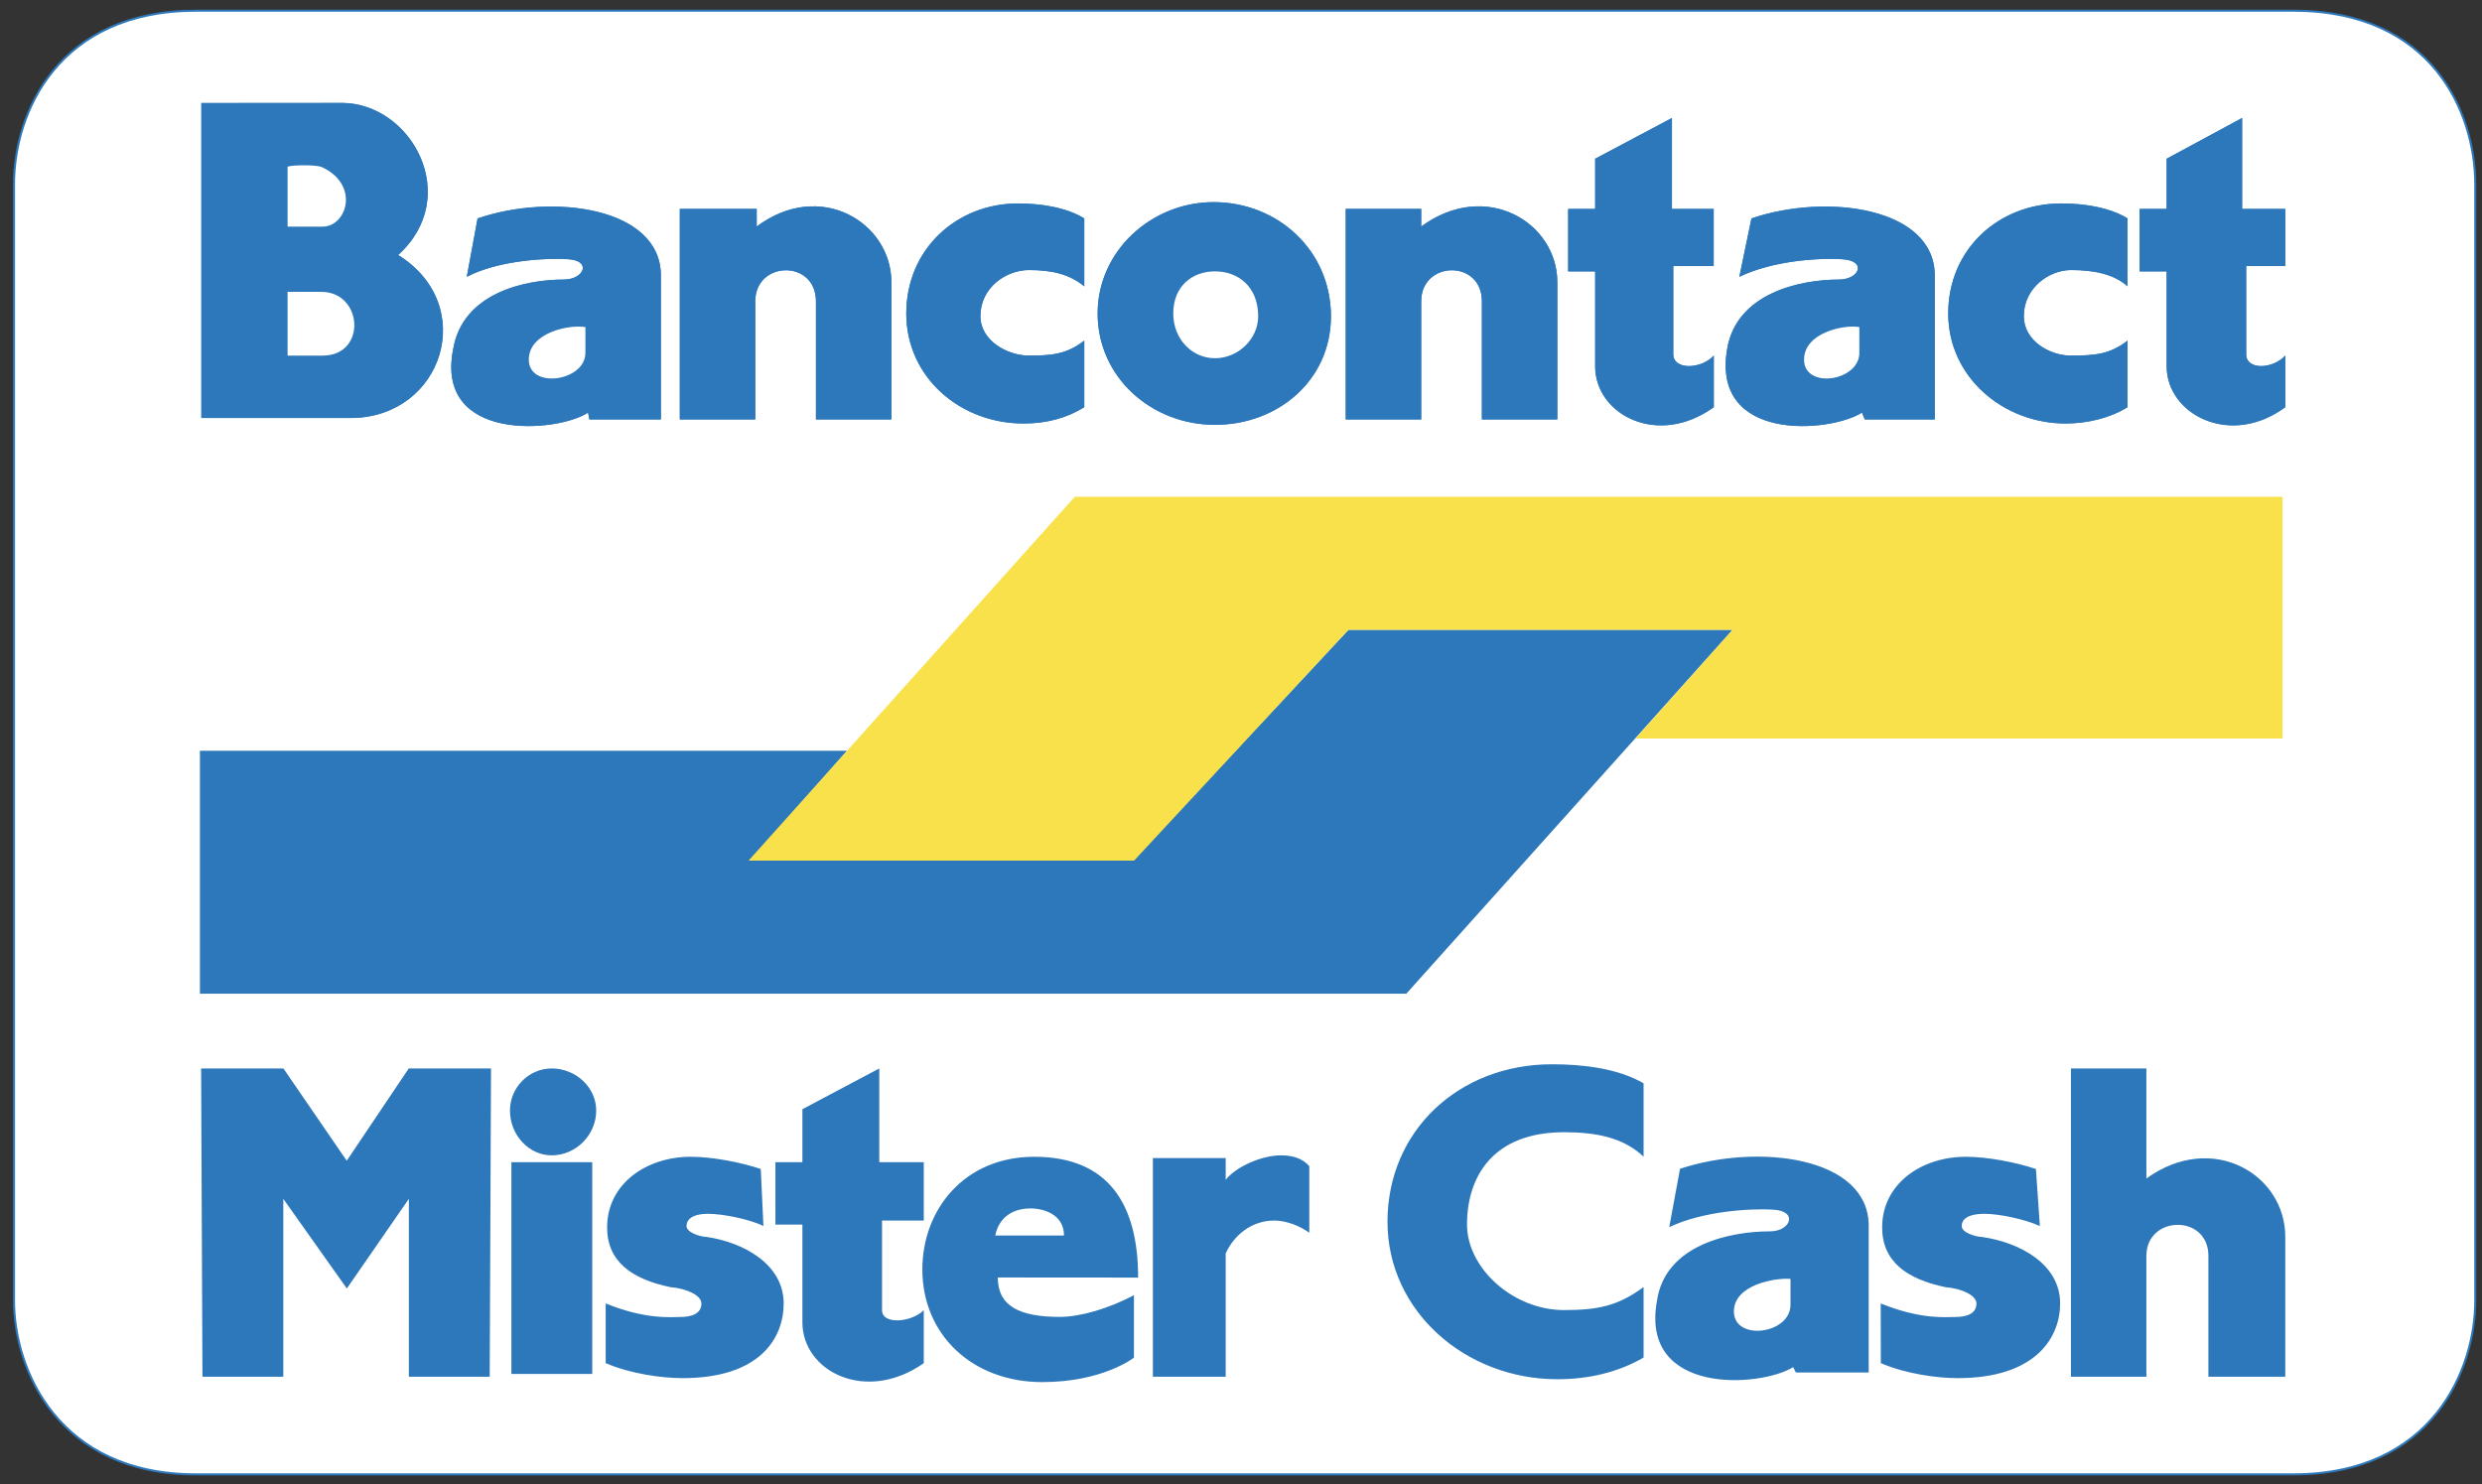
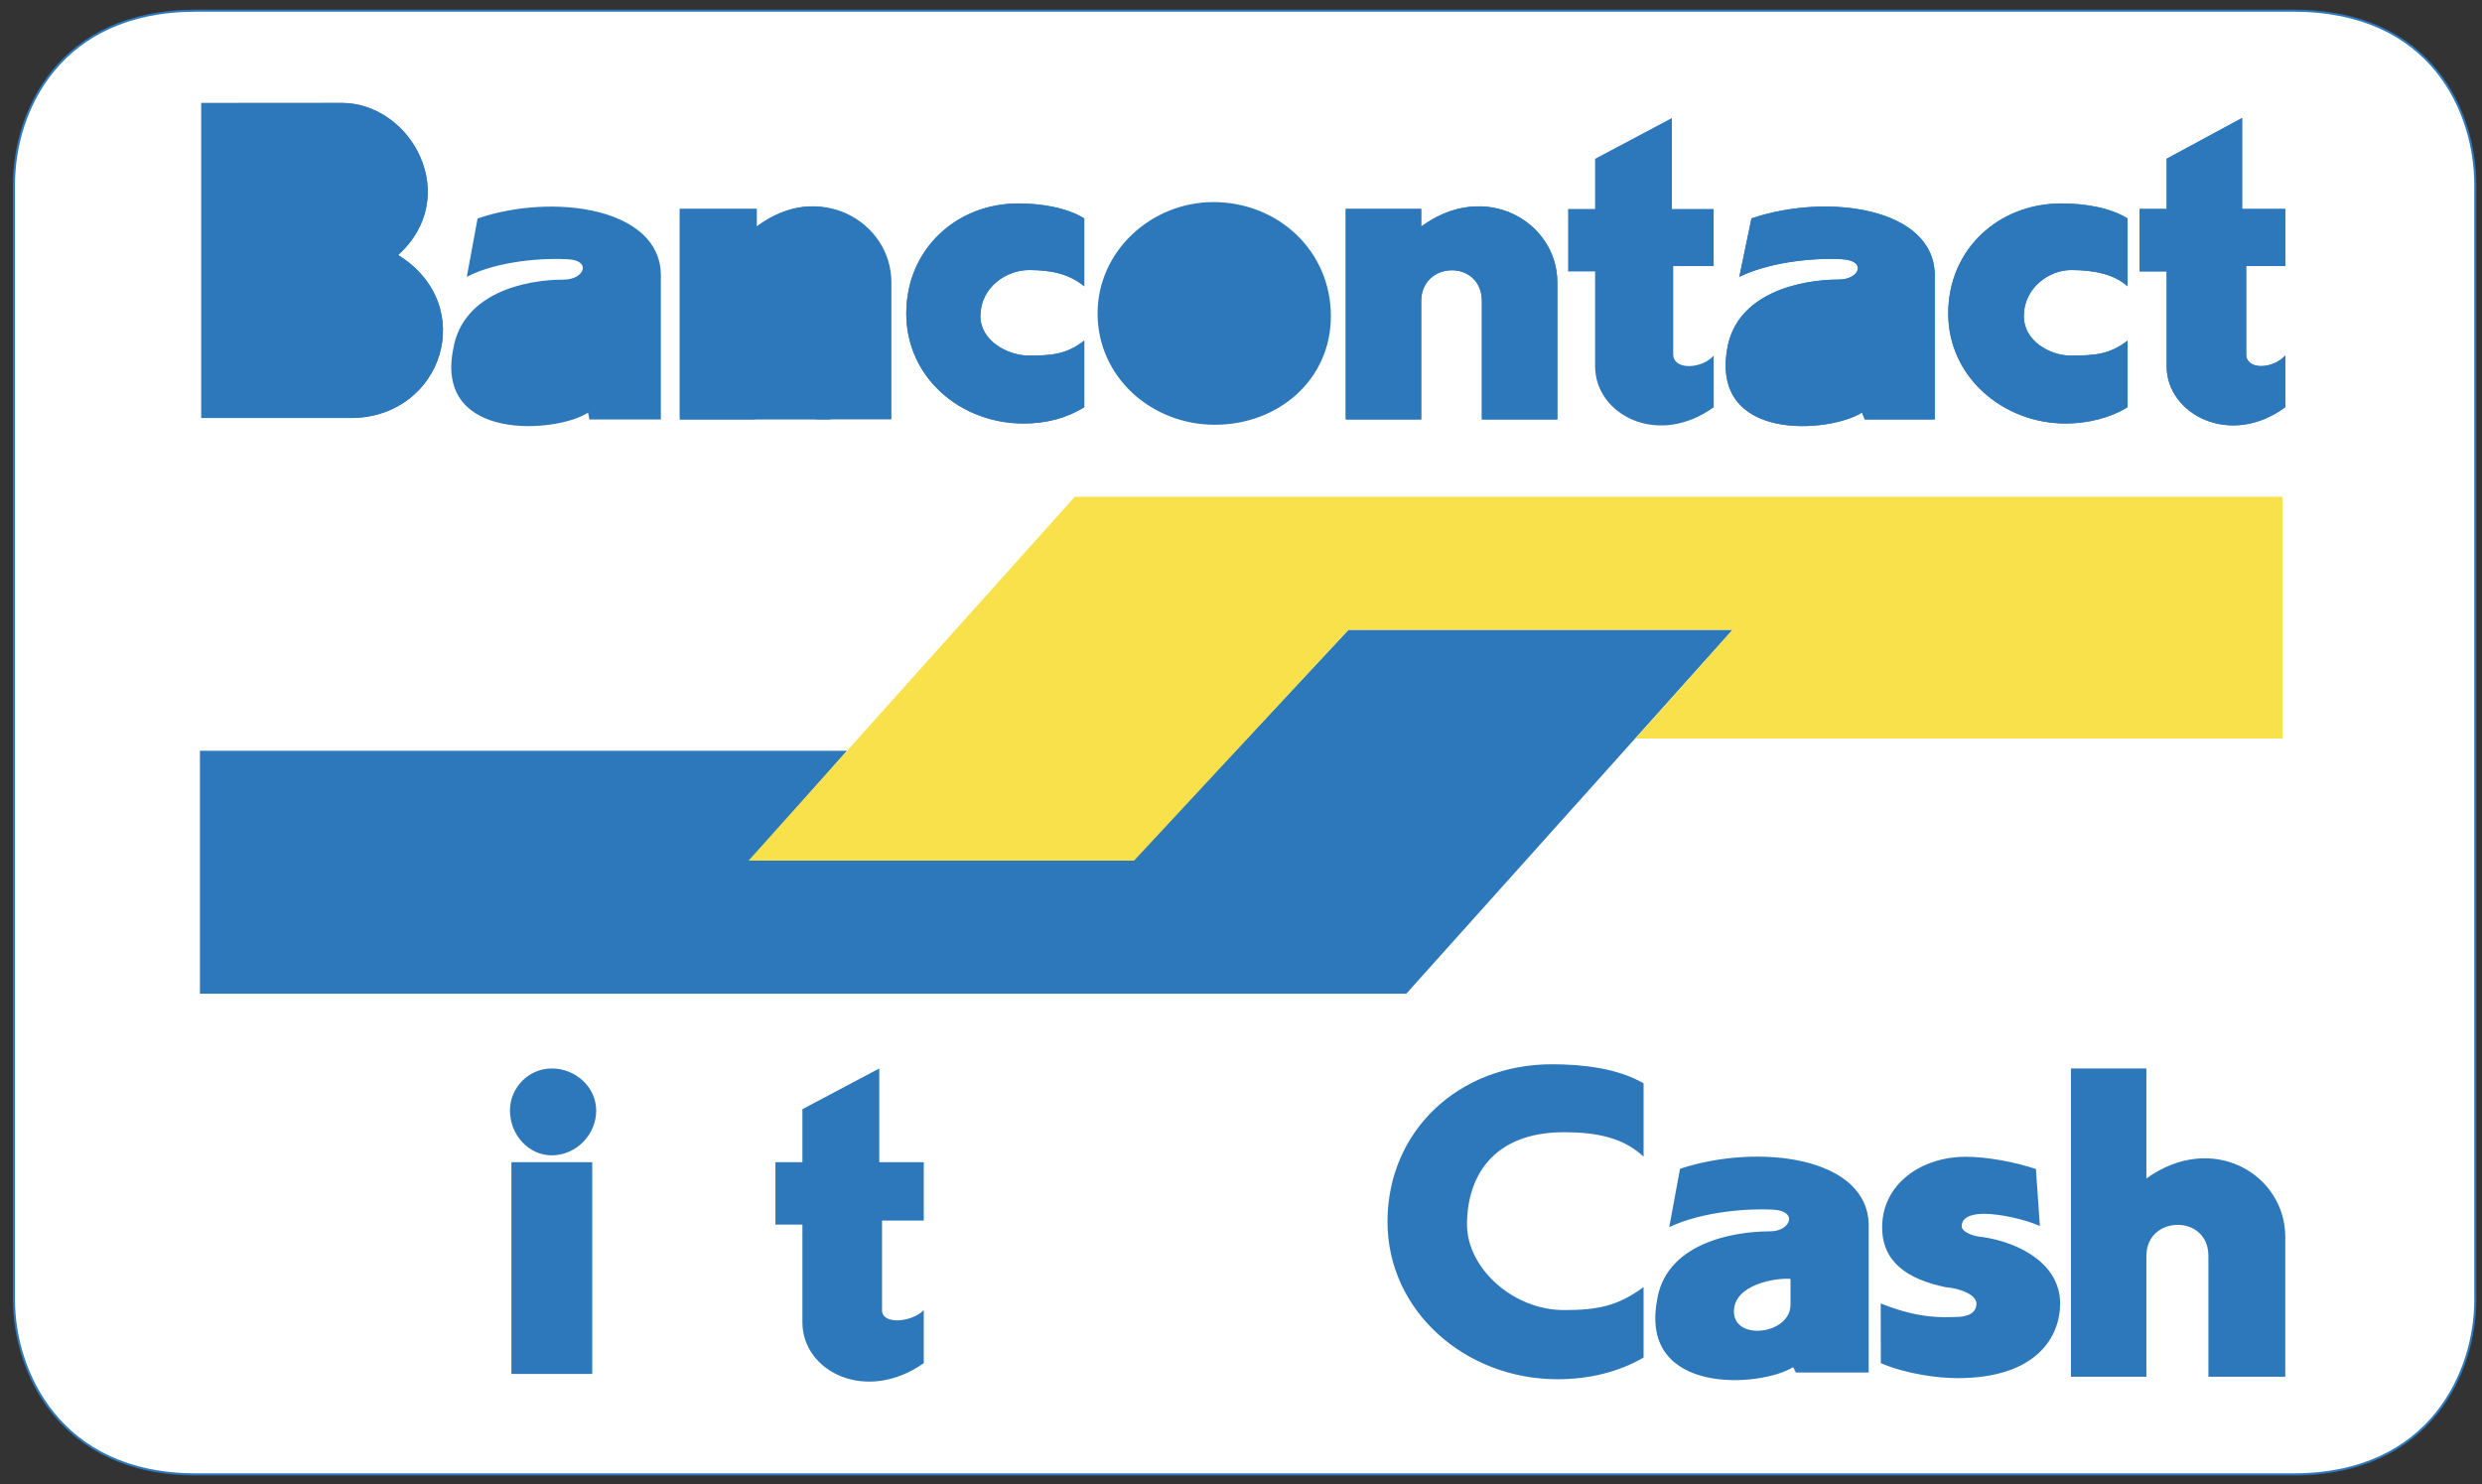
<svg xmlns="http://www.w3.org/2000/svg" version="1.1" id="Laag_1" x="0px" y="0px" viewBox="0 0 2253.4 1347.9" style="enable-background:new 0 0 2253.4 1347.9;" xml:space="preserve">
  <rect x="0" y="0" width="2253.4" height="1347.9" fill="#333333" stroke="none" />
  <style type="text/css">
	.st0{fill:#FFFFFF;stroke:#2D78BB;stroke-width:1.889;stroke-miterlimit:2.613;}
	.st1{fill:#2D78BB;}
	.st2{fill:#F8E14B;}
	.st3{fill:#FFFFFF;}
</style>
  <path class="st0" d="M1130,9.7h952.1c126.1,0,165.2,92.5,165.2,157.8V1181c0,62.9-39.2,157.8-165.2,157.8H177.9  c-124.8,0-165.2-94.9-165.2-157.8V167.5C12.6,102.2,53,9.7,177.9,9.7H1130L1130,9.7z" />
  <path class="st1" d="M682.1,780.3h347.6l194.6-208.4H1573l-296.2,330.4H181.5V681.7H769L682.1,780.3z" />
  <path class="st2" d="M1573,571.9h-348.8l-194.6,209.6h-350l296.2-330.4h1096.5v219.5h-587.4L1573,571.9z" />
  <path class="st1" d="M1931.6,369.7c-15.9,9.9-36.7,14.8-56.3,14.8c-56.3,0-106.5-41.9-106.5-99.9c0-58,45.3-99.9,102.8-99.9  c20.8,0,44.1,3.7,60,13.6V260c-12.2-11.1-30.6-14.8-51.4-14.8c-19.6,0-42.8,16-42.8,41.9c0,22.2,23.3,35.8,42.8,35.8  c22,0,35.5-1.2,51.4-13.6V369.7L1931.6,369.7z M2074.8,322.9v46.9c-50.2,37-107.7,6.2-107.7-37v-86.3h-24.5v-56.7h24.5v-45.6  l68.5-37v82.6h39.2v51.8h-35.5v80.1C2039.3,336.4,2063.7,335.2,2074.8,322.9L2074.8,322.9z M1579.1,251.4l11-53  c68.5-23.4,166.4-9.9,166.4,51.8v130.7H1693l-2.5-6.2c-29.4,18.5-137.1,27.1-122.4-57.9c8.6-50.6,66.1-62.9,101.6-62.9  c18.4,0,25.7-17.3,2.5-18.5C1651.3,234.1,1609.7,236.6,1579.1,251.4z M423.8,251.4l9.8-53c68.5-23.4,166.4-9.9,166.4,51.8v130.7  h-64.9l-1.2-6.2c-28.1,18.5-139.5,27.1-122.4-57.9c8.6-50.6,64.9-62.9,100.4-62.9c18.4,0,25.7-17.3,3.7-18.5  C494.8,234.1,452,236.6,423.8,251.4z M1208.3,287.1c0,57.9-47.8,98.6-105.3,98.6c-57.5,0-106.5-43.2-106.5-101.1  c0-56.7,48.9-101.1,105.2-101.1C1160.6,183.6,1208.3,227.9,1208.3,287.1L1208.3,287.1z M1555.9,322.9v46.9  c-51.4,37-107.7,6.2-107.7-37v-86.3h-24.5v-56.7h24.5v-45.6l69.7-37v82.6h37.9v51.8h-36.7v80.1  C1519.2,336.4,1544.9,335.2,1555.9,322.9z" />
  <path class="st1" d="M310,93.5c63.6,0,110.1,85.1,51.4,138.1c73.4,45.6,40.4,146.7-41.6,148H182.8v-286H310z M984.4,369.7  c-15.9,9.9-34.3,14.8-55.1,14.8c-57.5,0-106.5-41.9-106.5-99.9c0-58,45.3-99.9,101.6-99.9c20.8,0,44,3.7,60,13.6V260  c-13.5-11.1-29.4-14.8-50.2-14.8c-20.8,0-44.1,16-44.1,41.9c0,22.2,24.5,35.8,44.1,35.8c20.8,0,34.3-1.2,50.2-13.6V369.7  L984.4,369.7z M809.3,256.3v124.5h-68.5V273.6c0-38.2-55.1-37-55.1,0v107.3h-68.5V189.7H687v16C744.5,162.6,809.3,202,809.3,256.3  L809.3,256.3z M1413.9,256.3v124.5h-68.5V273.6c0-38.2-55.1-37-55.1,0v107.3h-68.5V189.7h68.5v16  C1349,162.6,1413.9,202,1413.9,256.3z M1672.2,235.3c23.3,1.2,15.9,18.5-2.5,18.5c-35.5,0-93,12.3-101.6,62.9  c-14.7,85.1,93,76.4,122.4,57.9l2.5,6.2h63.6V250.1c0-61.6-97.9-75.2-166.4-51.8l-11,53C1609.7,236.6,1651.3,234.1,1672.2,235.3z" />
-   <path class="st1" d="M515.6,235.3c22,1.2,14.7,18.5-3.7,18.5c-35.5,0-91.8,12.3-100.4,62.9c-17.1,85.1,94.2,76.4,122.4,57.9l1.2,6.2  h64.9V250.1c0-61.6-97.9-75.2-166.4-51.8l-9.8,53C452,236.6,494.8,234.1,515.6,235.3z M1101.8,183.6c-56.3,0-105.2,44.4-105.2,101.1  c0,57.9,48.9,101.1,106.5,101.1c57.5,0,105.3-40.7,105.3-98.6C1208.3,227.9,1160.6,183.6,1101.8,183.6L1101.8,183.6z M1519.2,321.6  v-80.1h36.7v-51.8h-37.9v-82.6l-69.7,37v45.6h-24.5v56.7h24.5v86.3c0,43.2,56.3,74,107.7,37v-46.9  C1544.9,335.2,1519.2,336.4,1519.2,321.6L1519.2,321.6z" />
-   <path class="st1" d="M182.8,93.5v286h137.1c82-1.2,115-102.3,41.6-148c58.7-53,12.2-138.1-51.4-138.1L182.8,93.5L182.8,93.5z   M984.4,309.3c-15.9,12.3-29.4,13.6-50.2,13.6c-19.6,0-44.1-13.6-44.1-35.8c0-25.9,23.2-41.9,44.1-41.9c20.8,0,36.7,3.7,50.2,14.8  v-61.6c-15.9-9.9-39.2-13.6-60-13.6c-56.3,0-101.6,41.9-101.6,99.9c0,57.9,48.9,99.9,106.5,99.9c20.8,0,39.2-4.9,55.1-14.8V309.3z   M687,205.7v-16h-69.8v191.1h68.5V273.6c0-37,55.1-38.2,55.1,0v107.3h68.5V256.3C809.3,202,744.5,162.6,687,205.7L687,205.7z   M1290.3,205.7v-16h-68.5v191.1h68.5V273.6c0-37,55.1-38.2,55.1,0v107.3h68.5V256.3C1413.9,202,1349,162.6,1290.3,205.7  L1290.3,205.7z M1931.6,309.3c-15.9,12.3-29.4,13.6-51.4,13.6c-19.6,0-42.8-13.6-42.8-35.8c0-25.9,23.3-41.9,42.8-41.9  c20.8,0,39.2,3.7,51.4,14.8v-61.6c-15.9-9.9-39.2-13.6-60-13.6c-57.5,0-102.8,41.9-102.8,99.9c0,57.9,50.2,99.9,106.5,99.9  c19.6,0,40.4-4.9,56.3-14.8V309.3z M2039.3,321.6v-80.1h35.5v-51.8h-39.2v-82.6l-68.5,37v45.6h-24.5v56.7h24.5v86.3  c0,43.2,57.5,74,107.7,37v-46.9C2063.7,335.2,2039.3,336.4,2039.3,321.6L2039.3,321.6z M1142.2,287.1c0,21-18.4,38.2-39.2,38.2  s-37.9-17.3-37.9-40.7c0-24.7,17.1-38.2,37.9-38.2C1123.9,246.4,1142.2,260,1142.2,287.1z" />
+   <path class="st1" d="M182.8,93.5v286h137.1c82-1.2,115-102.3,41.6-148c58.7-53,12.2-138.1-51.4-138.1L182.8,93.5L182.8,93.5z   M984.4,309.3c-15.9,12.3-29.4,13.6-50.2,13.6c-19.6,0-44.1-13.6-44.1-35.8c0-25.9,23.2-41.9,44.1-41.9c20.8,0,36.7,3.7,50.2,14.8  v-61.6c-15.9-9.9-39.2-13.6-60-13.6c-56.3,0-101.6,41.9-101.6,99.9c0,57.9,48.9,99.9,106.5,99.9c20.8,0,39.2-4.9,55.1-14.8V309.3z   M687,205.7v-16h-69.8v191.1h68.5V273.6v107.3h68.5V256.3C809.3,202,744.5,162.6,687,205.7L687,205.7z   M1290.3,205.7v-16h-68.5v191.1h68.5V273.6c0-37,55.1-38.2,55.1,0v107.3h68.5V256.3C1413.9,202,1349,162.6,1290.3,205.7  L1290.3,205.7z M1931.6,309.3c-15.9,12.3-29.4,13.6-51.4,13.6c-19.6,0-42.8-13.6-42.8-35.8c0-25.9,23.3-41.9,42.8-41.9  c20.8,0,39.2,3.7,51.4,14.8v-61.6c-15.9-9.9-39.2-13.6-60-13.6c-57.5,0-102.8,41.9-102.8,99.9c0,57.9,50.2,99.9,106.5,99.9  c19.6,0,40.4-4.9,56.3-14.8V309.3z M2039.3,321.6v-80.1h35.5v-51.8h-39.2v-82.6l-68.5,37v45.6h-24.5v56.7h24.5v86.3  c0,43.2,57.5,74,107.7,37v-46.9C2063.7,335.2,2039.3,336.4,2039.3,321.6L2039.3,321.6z M1142.2,287.1c0,21-18.4,38.2-39.2,38.2  s-37.9-17.3-37.9-40.7c0-24.7,17.1-38.2,37.9-38.2C1123.9,246.4,1142.2,260,1142.2,287.1z" />
  <path class="st1" d="M261.1,264.9h30.6c37.9,0,41.6,57.9,1.2,57.9h-31.8V264.9z M531.5,297v23.4c0,25.9-51.4,33.3-51.4,6.2  C480.1,301.9,516.9,294.5,531.5,297z M1688.1,297v23.4c0,25.9-50.2,33.3-50.2,6.2C1637.9,301.9,1674.6,294.5,1688.1,297z   M291.7,151.5c35.5,16,23.2,54.3,1.2,54.3h-31.8v-54.3C261.1,150.3,283.1,149,291.7,151.5L291.7,151.5z" />
-   <path class="st3" d="M1103.1,246.4c-20.8,0-37.9,13.6-37.9,38.2c0,23.4,17.1,40.7,37.9,40.7c20.8,0,39.2-17.3,39.2-38.2  C1142.2,260,1123.9,246.4,1103.1,246.4z M1637.9,326.6c0,27.1,50.2,19.7,50.2-6.2V297C1674.6,294.5,1637.9,301.9,1637.9,326.6z   M261.1,151.5v54.3h31.8c22,0,34.3-38.2-1.2-54.3C283.1,149,261.1,150.3,261.1,151.5z M480.1,326.6c0,27.1,51.4,19.7,51.4-6.2V297  C516.9,294.5,480.1,301.9,480.1,326.6z M261.1,322.9h31.8c40.4,0,36.7-57.9-1.2-57.9h-30.6V322.9z" />
-   <path class="st1" d="M1033.3,1160.1c0-66.6-26.9-109.7-94.3-109.7c-63.6,0-101.6,48.1-101.6,102.3c0,59.2,45.3,102.3,108.9,102.3  c55.1,0,83.2-22.2,83.2-22.2v-56.7c-23.3,12.3-48.9,19.7-67.3,19.7c-36.7,0-56.3-9.9-56.3-35.8L1033.3,1160.1L1033.3,1160.1z   M314.9,1170l56.3-81.4v161.5h73.4l1.2-279.9h-74.7l-56.3,83.8l-57.5-83.8h-74.7l1.2,279.9h73.4v-161.5L314.9,1170L314.9,1170z   M1112.9,1137.9c7.3-16,23.2-29.6,44-29.6c11,0,23.3,4.9,31.8,11.1V1059c-6.1-7.4-15.9-9.9-25.7-9.9c-17.1,0-40.4,9.9-50.2,22.2  v-19.7h-66.1v198.5h66.1V1137.9L1112.9,1137.9z M549.9,1237.8c23.3,9.9,51.4,13.6,69.8,13.6c71,0,91.8-37,91.8-67.8  c0-35.8-36.7-55.5-69.8-60.4c-4.9,0-18.4-3.7-18.4-9.9c0-4.9,3.7-11.1,19.6-11.1c13.5,0,37.9,4.9,50.2,11.1l-2.4-51.8  c-18.4-6.2-44.1-11.1-63.6-11.1c-40.4,0-75.9,24.7-75.9,64.1c0,30.8,22,46.9,57.5,54.3c14.7,1.2,28.1,7.4,28.1,14.8  c0,9.9-9.8,12.3-19.6,12.3c-8.6,0-30.6,2.5-67.3-12.3L549.9,1237.8L549.9,1237.8z" />
  <path class="st1" d="M800.8,1189.7v-81.4h37.9v-53h-40.4v-85.1l-69.8,37v48.1h-24.5v56.7h24.5v88.8c0,44.4,57.5,74,110.2,37v-48.1  C827.7,1200.8,800.8,1203.2,800.8,1189.7L800.8,1189.7z M537.7,1247.6v-192.3h-73.4v192.3H537.7z M500.9,1049.1  c22,0,40.4-18.5,40.4-40.7c0-20.9-18.4-38.2-40.4-38.2c-20.8,0-37.9,17.3-37.9,38.2C463,1030.6,480.1,1049.1,500.9,1049.1z   M1707.6,1237.8c23.3,9.9,51.4,13.6,69.8,13.6c71,0,93-37,93-67.8c0-35.8-36.7-55.5-71-60.4c-4.9,0-18.4-3.7-18.4-9.9  c0-4.9,3.7-11.1,20.8-11.1c13.4,0,36.7,4.9,50.2,11.1l-3.6-51.8c-18.4-6.2-44.1-11.1-63.7-11.1c-40.4,0-75.9,24.7-75.9,64.1  c0,30.8,22,46.9,57.5,54.3c14.7,1.2,28.1,7.4,28.1,14.8c0,9.9-9.8,12.3-19.6,12.3c-8.6,0-30.6,2.5-67.3-12.3L1707.6,1237.8  L1707.6,1237.8z M1492.2,1168.7c-23.3,17.2-41.6,20.9-72.2,20.9c-46.5,0-88.1-38.2-88.1-77.7c0-43.2,23.3-83.8,88.1-83.8  c29.4,0,53.9,4.9,72.2,22.2v-66.6c-23.3-13.6-55.1-17.3-83.2-17.3c-84.5,0-149.3,60.4-149.3,143c0,81.4,71,143,154.2,143  c28.1,0,55.1-6.2,78.3-19.7V1168.7z M1609.7,1098.4c23.3,1.2,15.9,19.7-2.5,19.7c-36.7,0-95.4,12.3-102.8,62.9  c-15.9,86.3,94.2,78.9,123.6,60.4l2.5,4.9h66.1v-133.2c0-62.9-100.4-75.2-171.3-51.8l-9.8,53  C1546.1,1099.7,1588.9,1097.2,1609.7,1098.4L1609.7,1098.4z M1948.7,1070.1v-99.9h-68.5v279.9h68.5v-109.7c0-37,56.3-38.2,56.3,0  v109.7h69.8v-127C2074.8,1066.4,2008.7,1026.9,1948.7,1070.1L1948.7,1070.1z" />
  <path class="st3" d="M903.6,1121.9c3.7-18.5,18.4-24.6,31.8-24.6s30.6,6.2,30.6,24.6H903.6z M1625.6,1161.3v23.4  c0,27.1-51.4,33.3-51.4,6.2C1574.2,1166.3,1612.2,1160.1,1625.6,1161.3L1625.6,1161.3z" />
</svg>